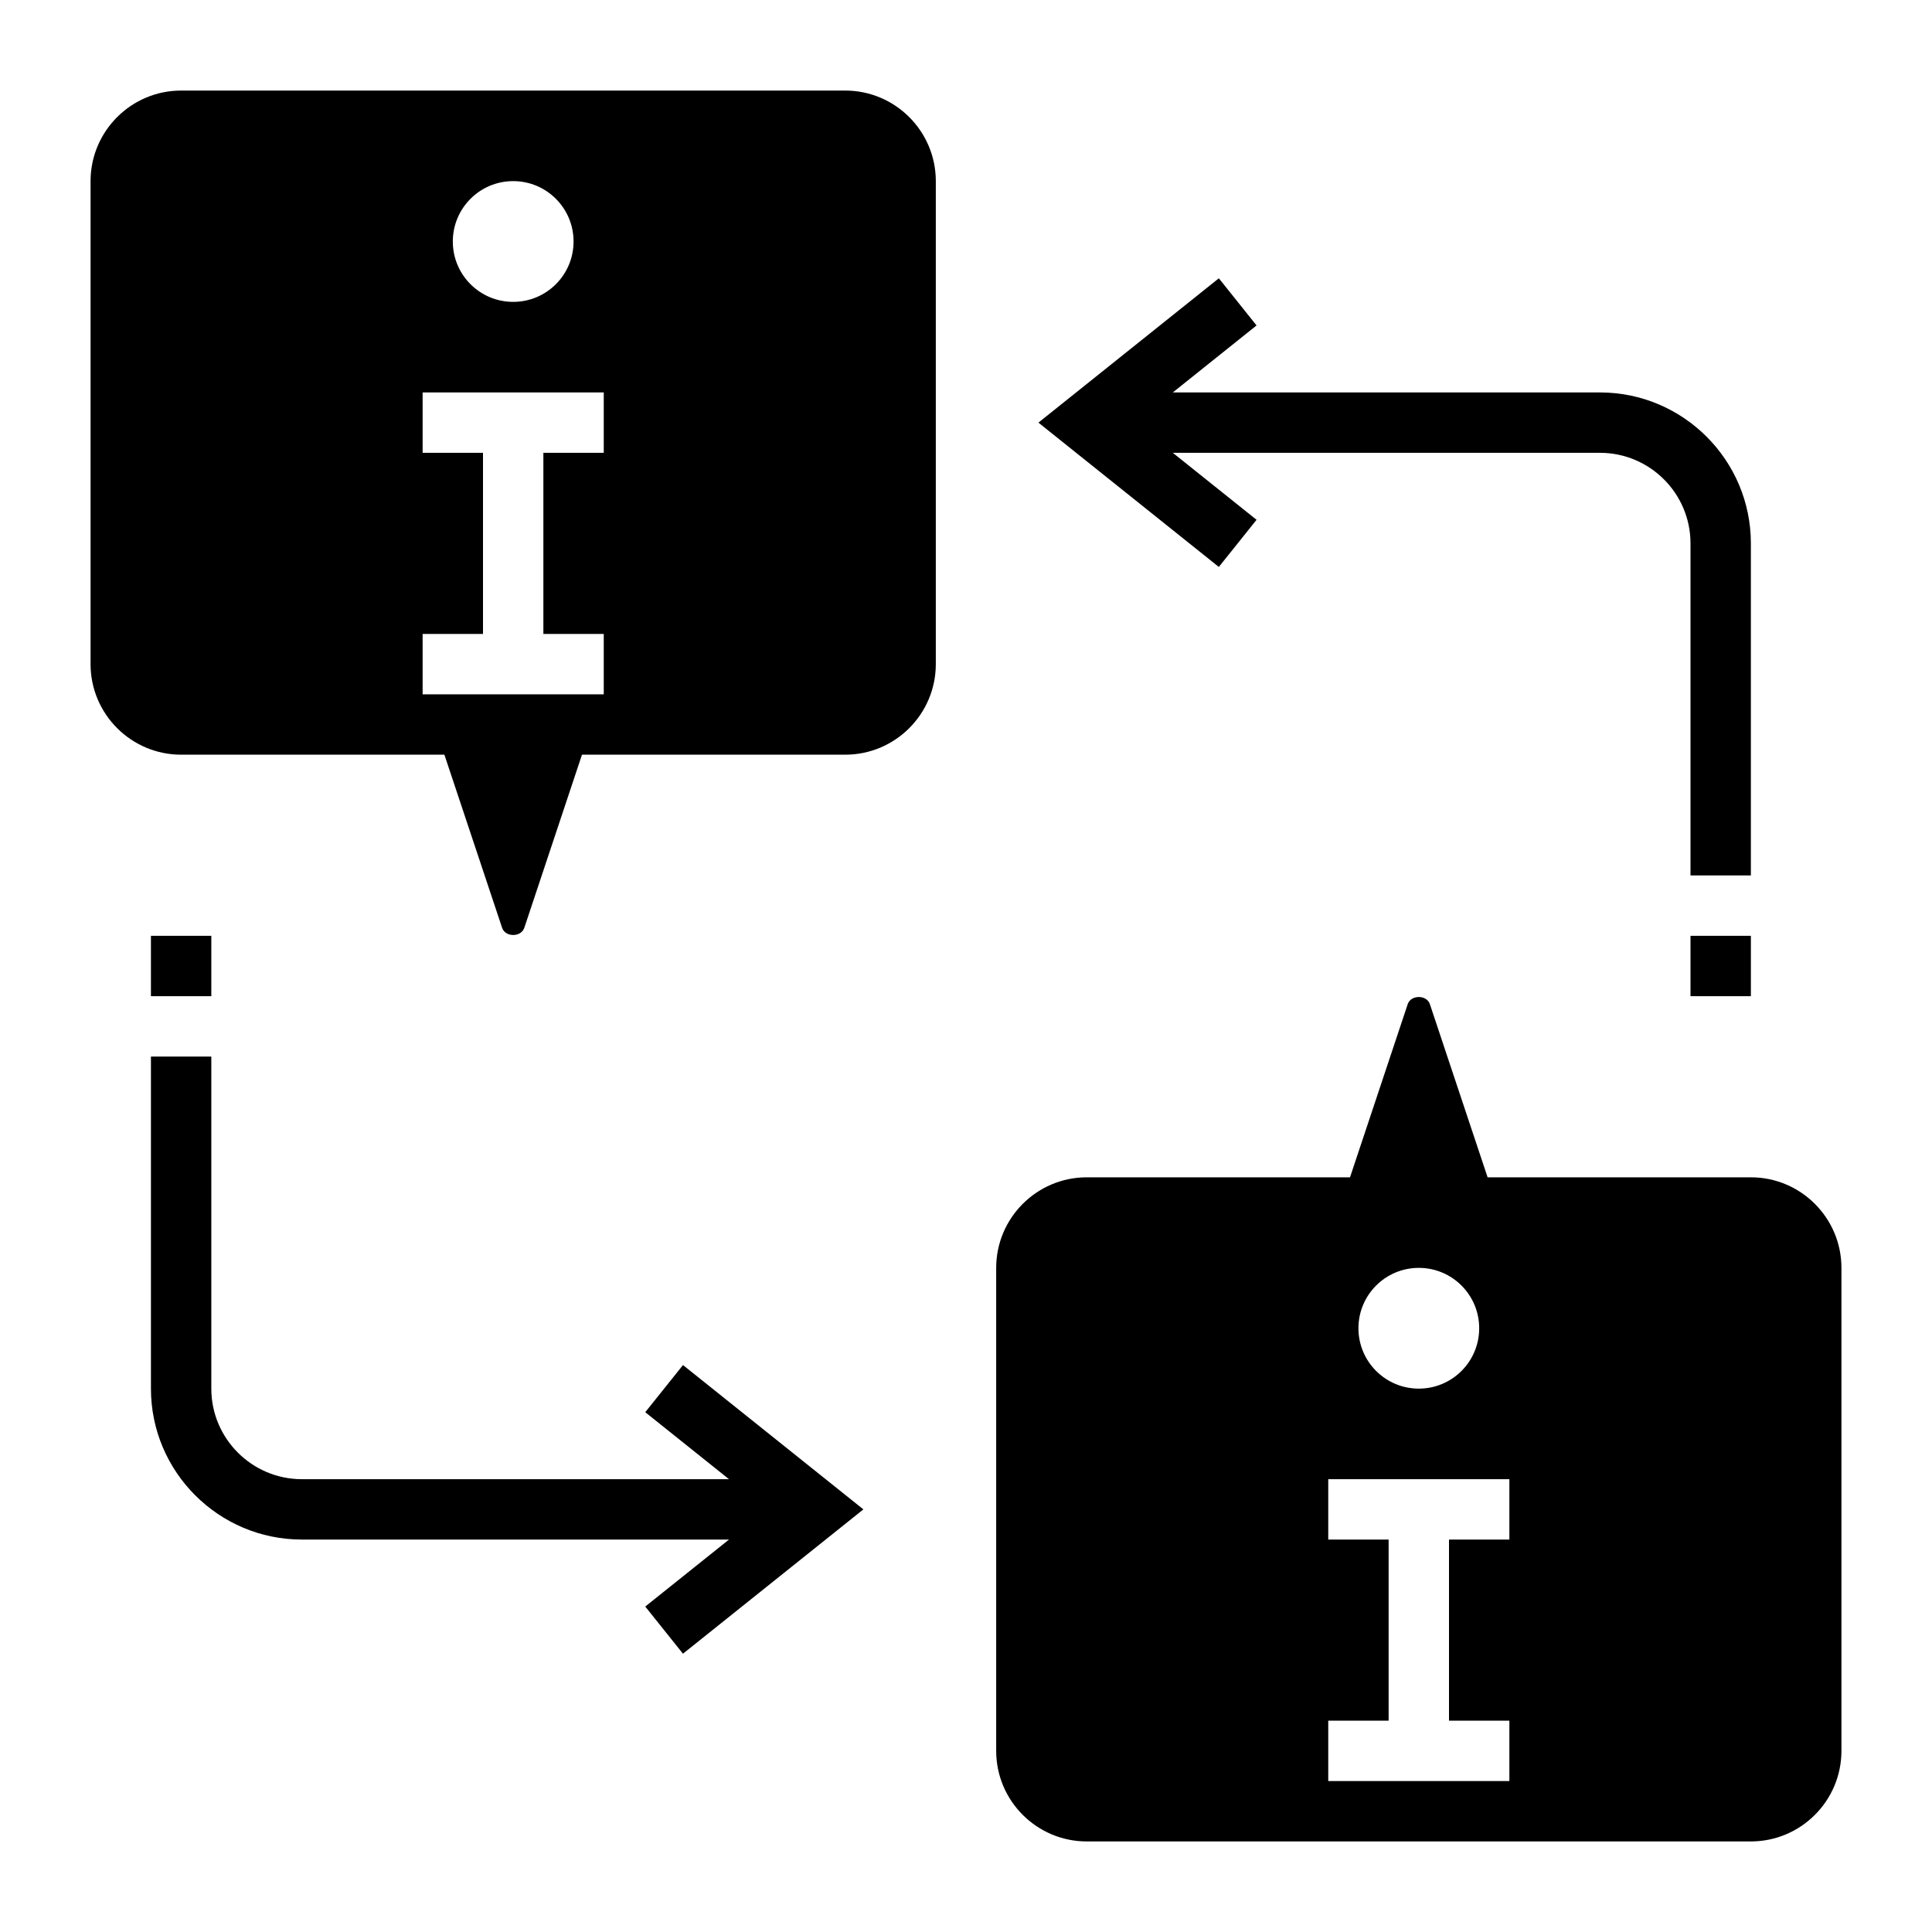
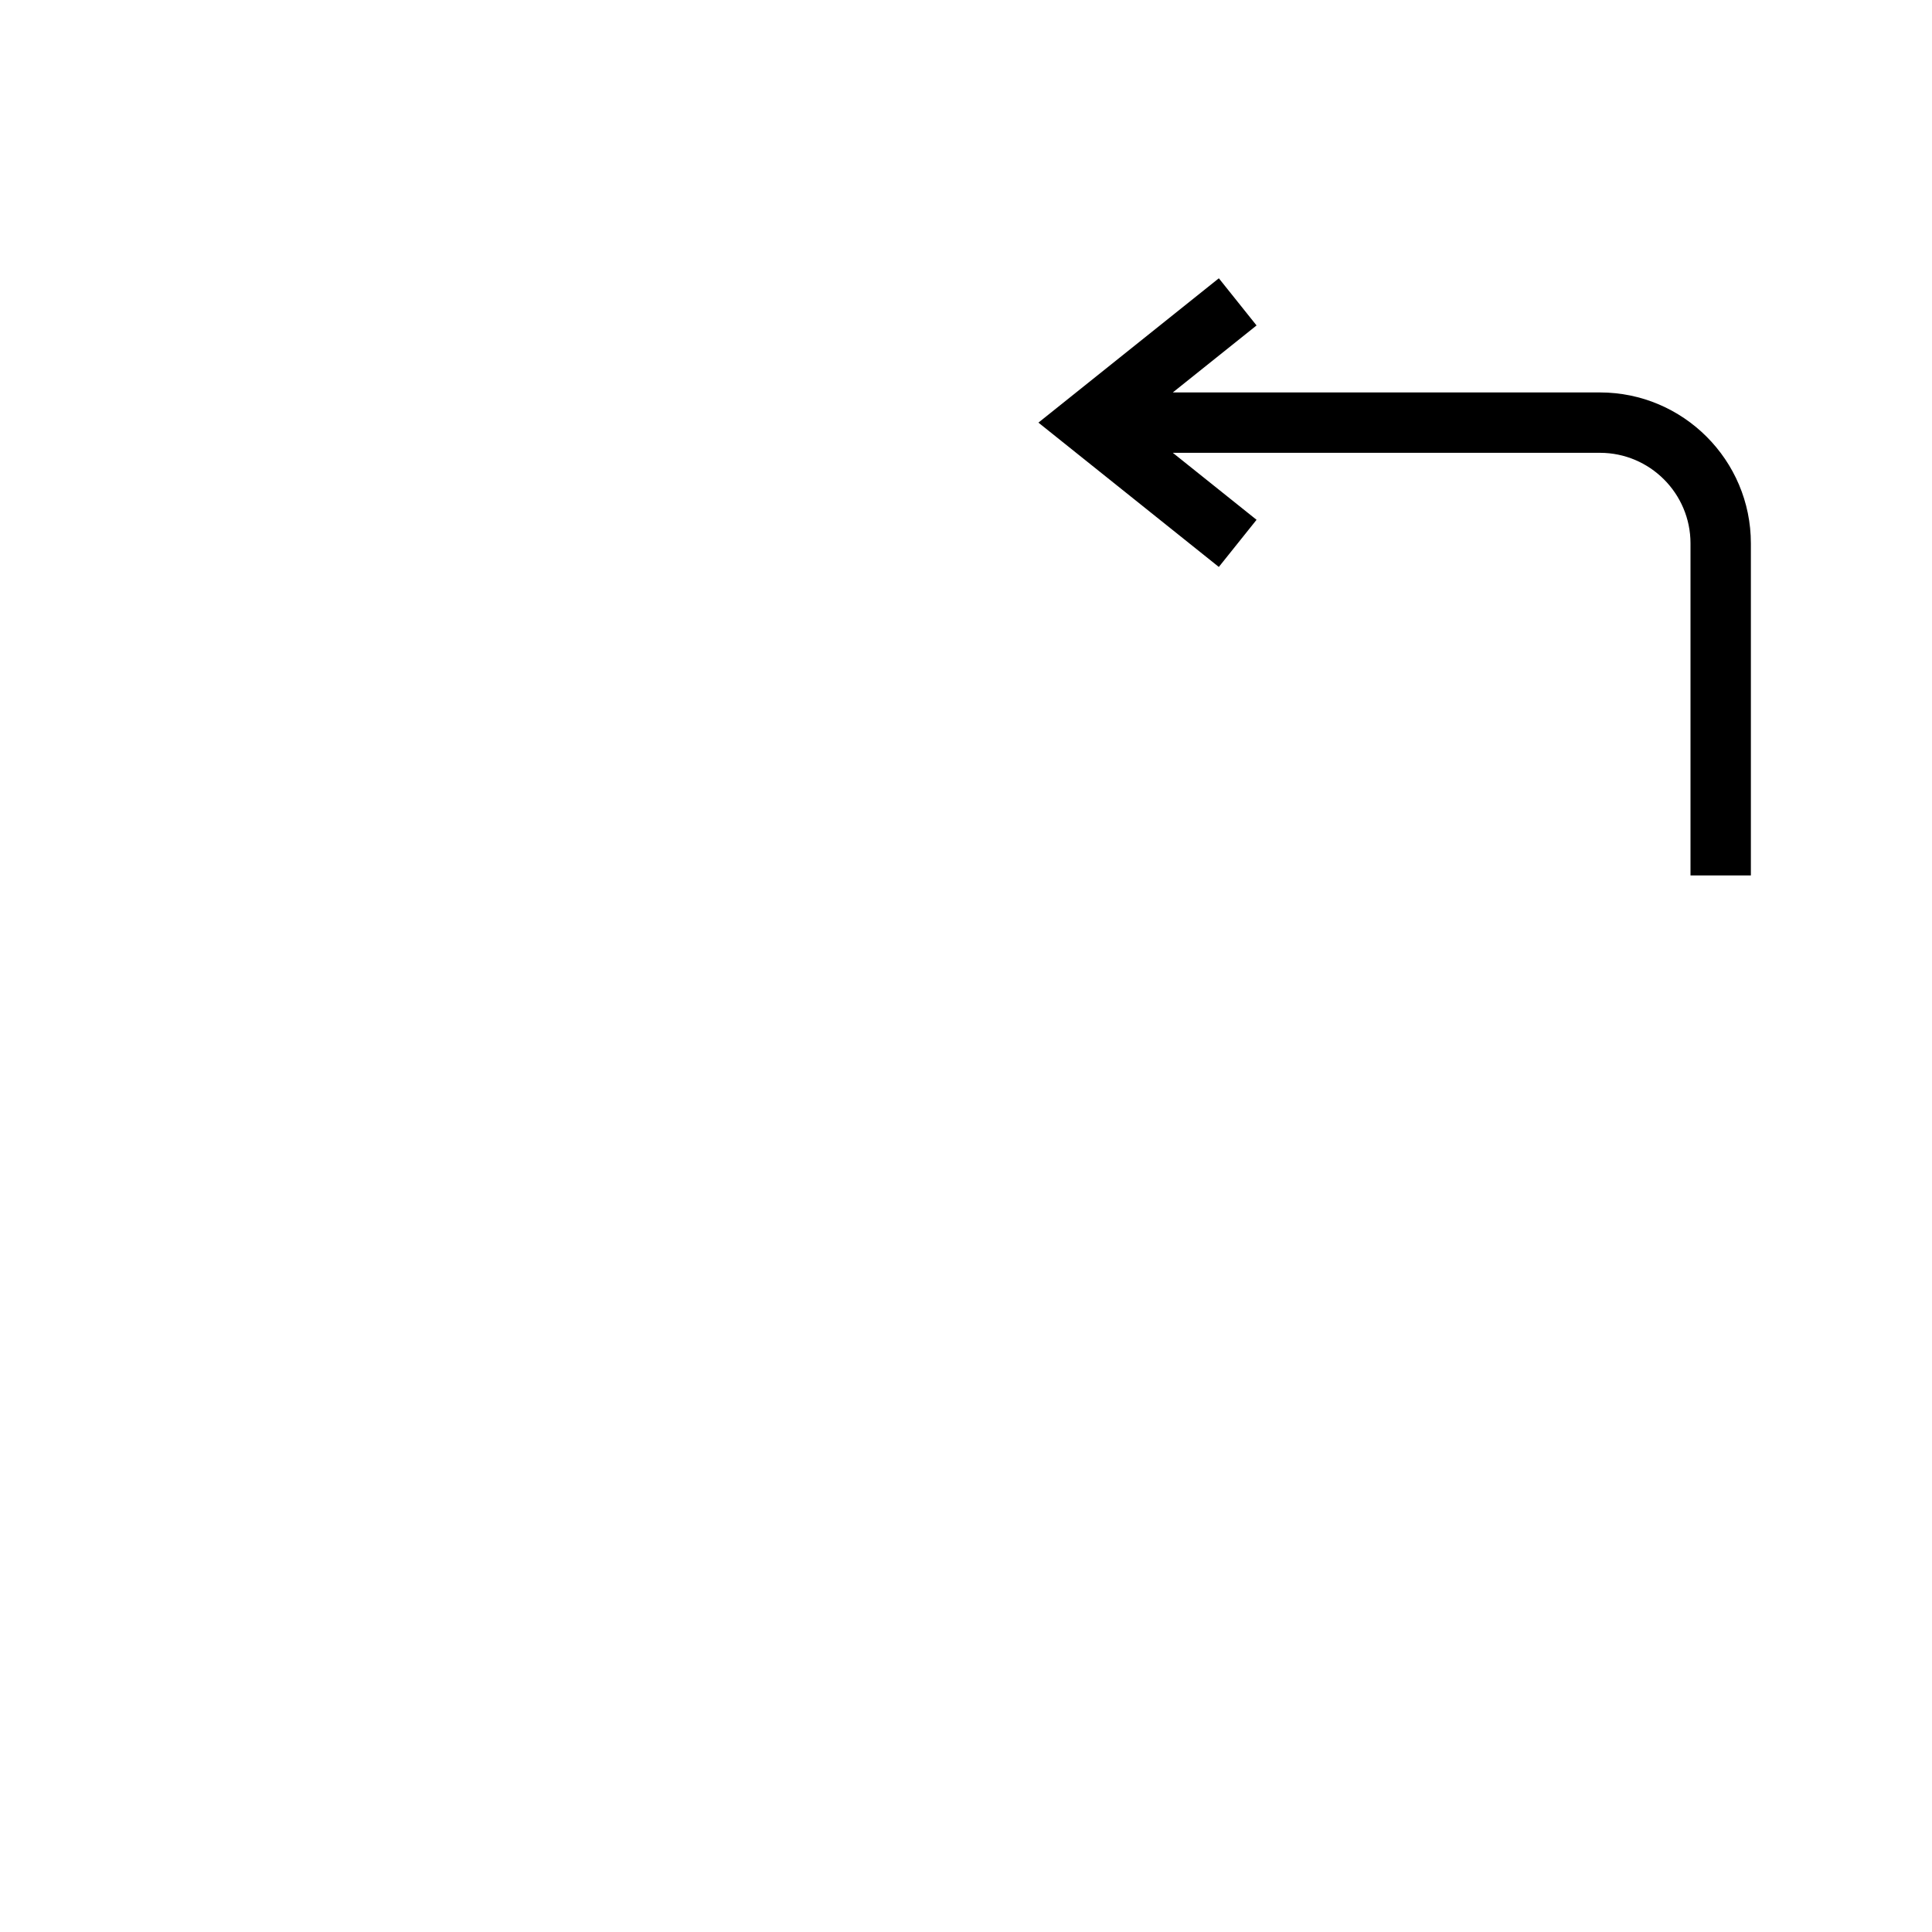
<svg xmlns="http://www.w3.org/2000/svg" id="Layer_5" height="512" viewBox="0 0 64 64" width="512">
  <g>
-     <path d="m28 3h-22c-1.654 0-3 1.346-3 3v16c0 1.654 1.346 3 3 3h8.721l1.912 5.735c.105.317.63.317.735 0l1.911-5.735h8.721c1.654 0 3-1.346 3-3v-16c0-1.654-1.346-3-3-3zm-11 3c1.105 0 2 .895 2 2s-.895 2-2 2-2-.895-2-2 .895-2 2-2zm3 9h-2v6h2v2h-6v-2h2v-6h-2v-2h6z" />
-     <path d="m58 39h-8.721l-1.912-5.735c-.105-.317-.63-.317-.735 0l-1.911 5.735h-8.721c-1.654 0-3 1.346-3 3v16c0 1.654 1.346 3 3 3h22c1.654 0 3-1.346 3-3v-16c0-1.654-1.346-3-3-3zm-11 3c1.105 0 2 .895 2 2s-.895 2-2 2-2-.895-2-2 .895-2 2-2zm3 9h-2v6h2v2h-6v-2h2v-6h-2v-2h6z" />
    <path d="m41.625 17.219-2.774-2.219h14.149c1.654 0 3 1.346 3 3v11h2v-11c0-2.757-2.243-5-5-5h-14.149l2.774-2.219-1.249-1.562-5.977 4.781 5.976 4.781z" />
-     <path d="m56 31h2v2h-2z" />
-     <path d="m21.375 46.781 2.774 2.219h-14.149c-1.654 0-3-1.346-3-3v-11h-2v11c0 2.757 2.243 5 5 5h14.149l-2.774 2.219 1.249 1.562 5.977-4.781-5.976-4.781z" />
-     <path d="m5 31h2v2h-2z" />
  </g>
</svg>